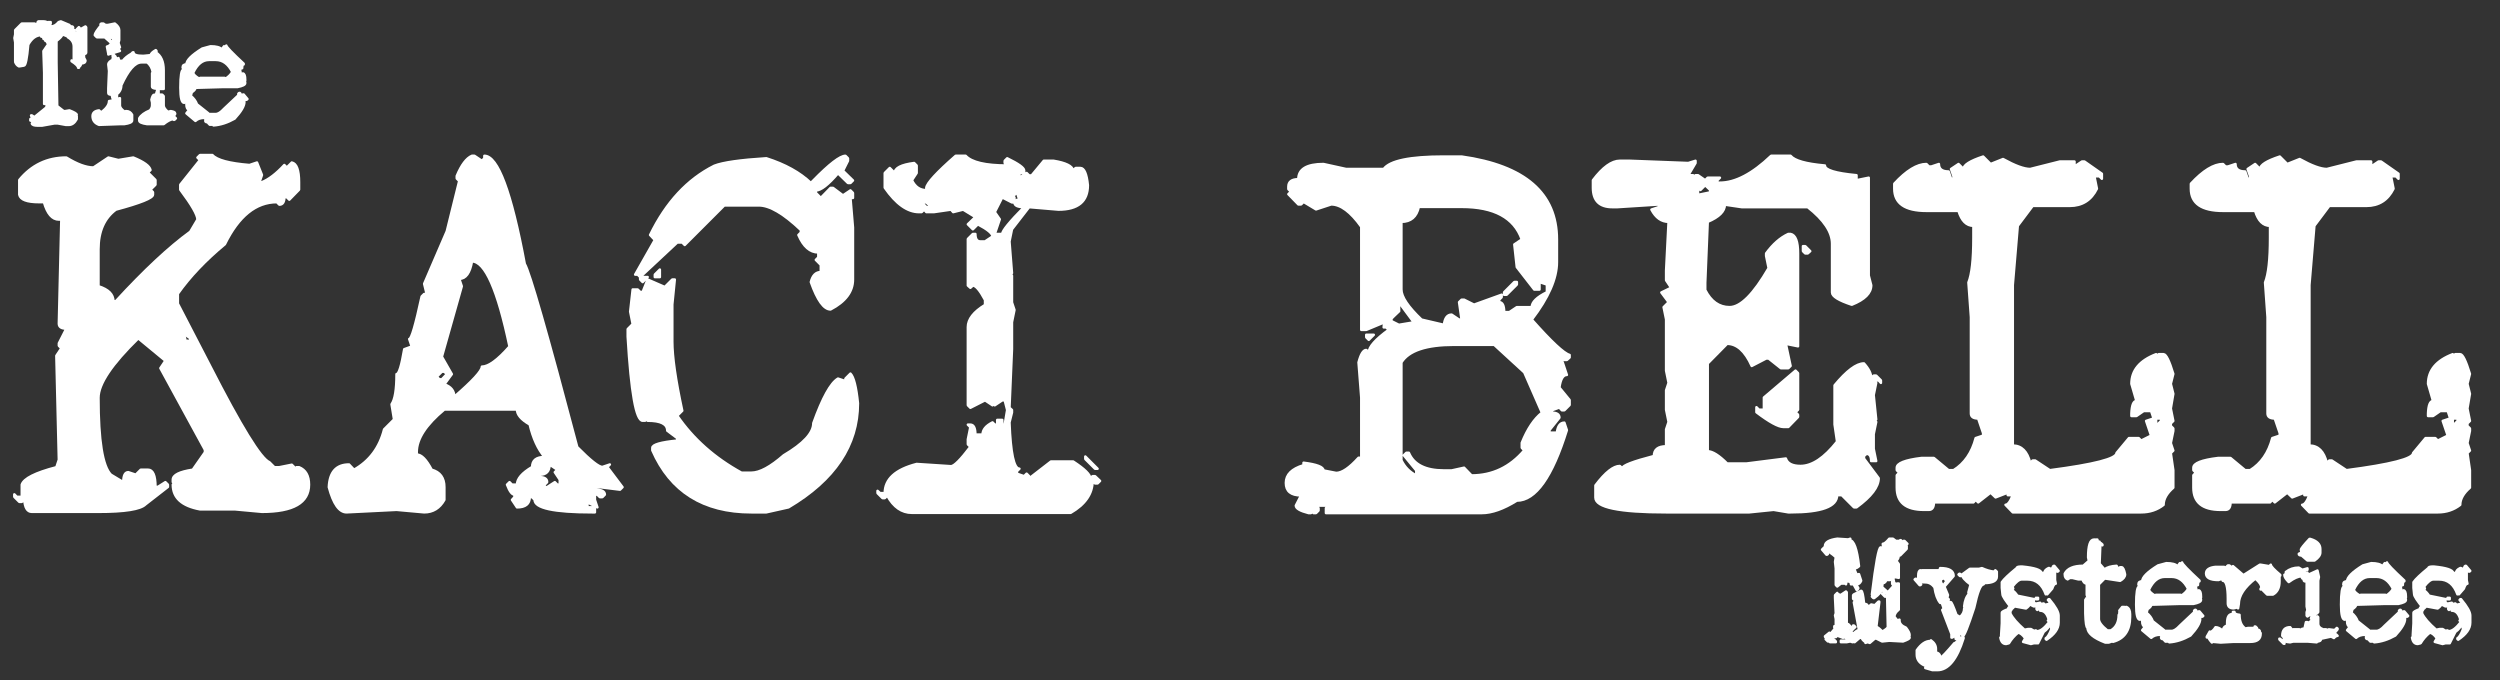
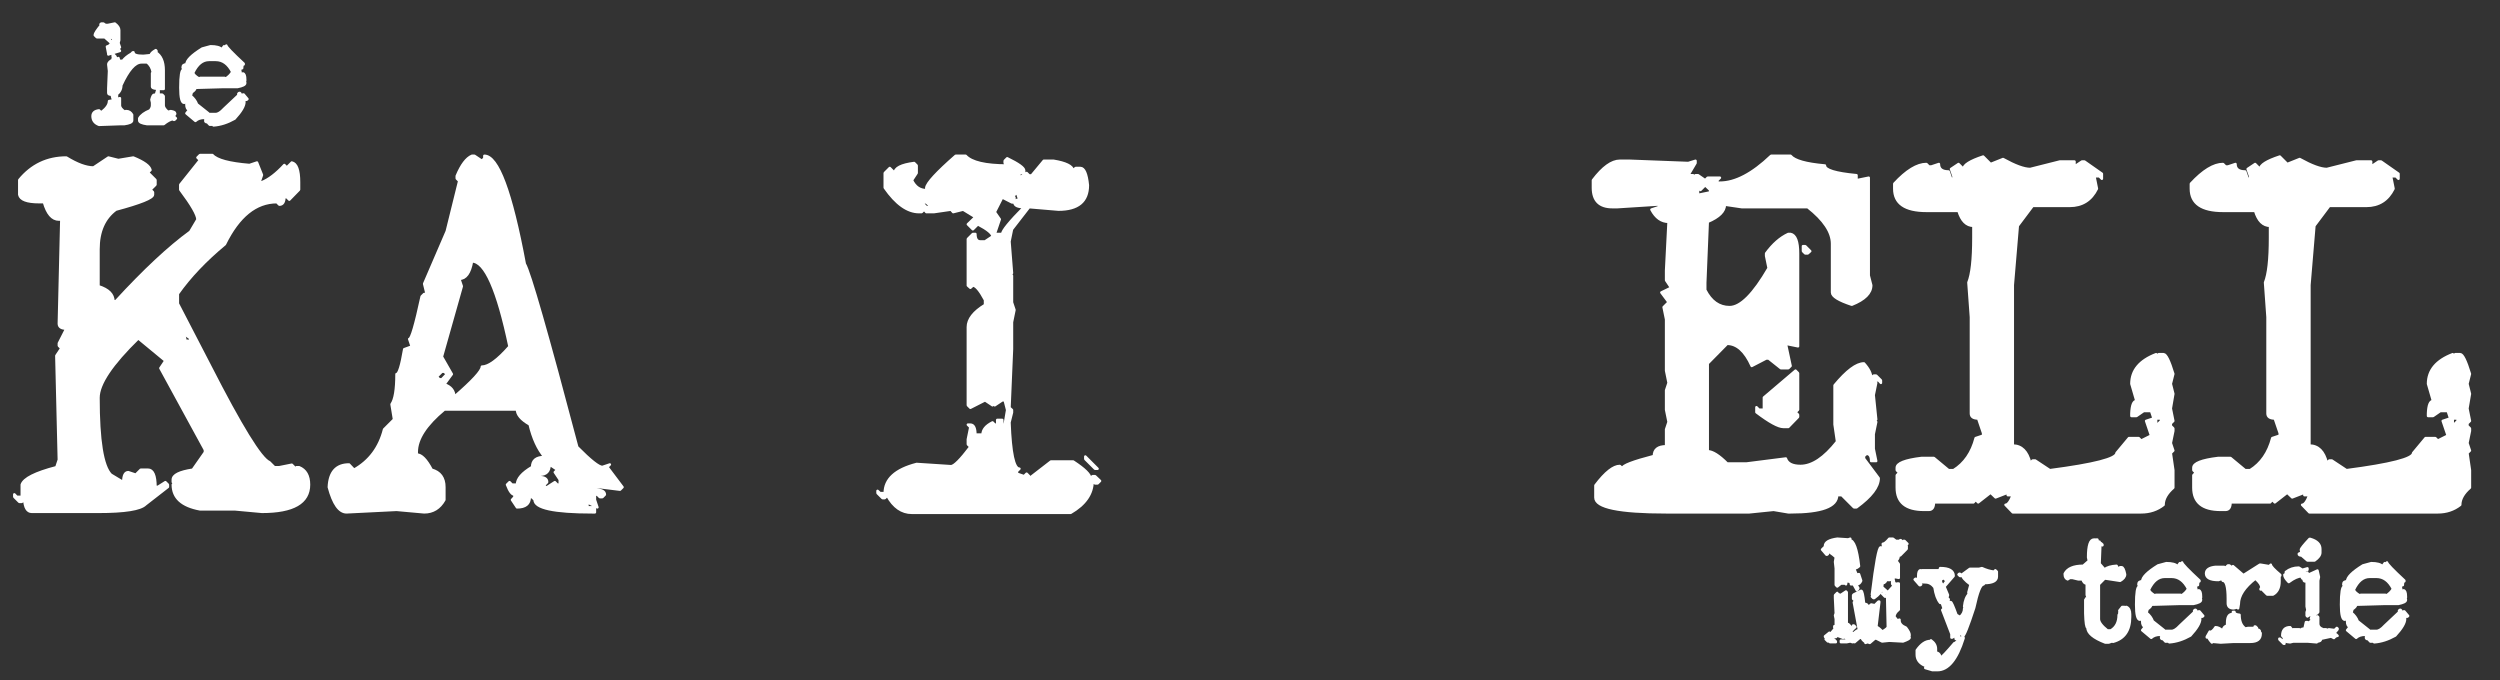
<svg xmlns="http://www.w3.org/2000/svg" width="100%" height="100%" viewBox="0 0 981 267" version="1.1" xml:space="preserve" style="fill-rule:evenodd;clip-rule:evenodd;stroke-linejoin:round;stroke-miterlimit:2;">
  <rect x="0" y="0" width="981" height="267" fill="#333333" stroke="none" />
  <g id="Artboard1" transform="matrix(0.967,0,0,0.973,-104.928,-186.294)">
    <rect x="108.53" y="191.468" width="1013.7" height="273.713" style="fill:none;" />
    <g transform="matrix(1.034,0,0,1.028,-269.499,32.05)">
      <path d="M448.939,215.911C450.697,217.864 455.547,219.166 463.49,219.818L466.42,218.841L468.373,223.724L467.396,226.556L468.373,226.556C471.107,225.449 474.037,223.203 477.162,219.818L478.139,220.794L480.092,218.841C481.98,219.232 482.924,221.803 482.924,226.556L482.924,229.485L479.115,233.392L478.139,232.415L477.162,232.415C477.162,234.368 476.511,235.345 475.209,235.345L474.232,234.368C466.029,234.368 459.226,239.87 453.822,250.872C446.205,257.187 440.053,263.665 435.365,270.306L435.365,274.212L447.963,298.528C460.137,322.357 467.917,334.987 471.303,336.419L473.256,338.372L475.209,338.372L480.092,337.396L481.068,338.372L481.068,339.349L481.947,338.372L482.924,338.372C485.528,339.414 486.83,341.693 486.83,345.208C486.83,352.304 480.678,355.853 468.373,355.853L457.728,354.876L444.057,354.876C436.96,353.574 433.412,350.351 433.412,345.208L434.389,345.208L433.412,344.232L433.412,343.255C433.412,341.432 436.016,340.13 441.225,339.349L446.01,332.513L446.01,331.536L428.529,299.505L430.482,296.575L419.838,287.786C409.421,297.943 404.213,305.722 404.213,311.126C404.213,327.923 405.84,337.982 409.096,341.302L413.978,344.232C413.978,341.627 414.63,340.325 415.932,340.325L418.861,341.302L420.814,339.349L423.646,339.349C425.6,339.349 426.576,341.595 426.576,346.087L427.553,346.087L430.482,344.232L431.459,345.208L431.459,346.087L422.67,352.923C420.717,354.876 414.564,355.853 404.213,355.853L378.041,355.853C376.283,355.853 375.307,354.225 375.111,350.97L374.135,351.946L373.158,351.946L371.205,349.993L371.205,349.017L372.182,349.993L374.135,349.993L374.135,345.208C374.916,342.799 379.441,340.521 387.709,338.372L388.686,335.443L387.709,294.622L389.662,291.693L388.686,290.716L388.686,289.739L391.615,283.978C389.662,283.978 388.686,283.327 388.686,282.025L389.662,241.204L388.686,241.204C386.081,241.204 384.128,238.926 382.826,234.368L380.971,234.368C376.153,234.368 373.549,233.392 373.158,231.439L373.158,225.677C377.976,219.818 384.128,216.888 391.615,216.888C395.847,219.492 399.395,220.794 402.26,220.794L408.119,216.888L412.025,217.864L417.885,216.888C422.051,218.581 424.297,220.208 424.623,221.771L423.646,222.747L426.576,225.677L426.576,227.532L424.623,229.485L425.6,230.462L425.6,231.439C425.6,232.741 420.749,234.694 411.049,237.298C406.491,240.683 404.213,245.859 404.213,252.825L404.213,267.376C408.119,268.613 410.072,270.566 410.072,273.235L411.049,273.235C422.182,261.126 431.915,252.044 440.248,245.989L443.08,241.204C443.08,239.381 440.834,235.475 436.342,229.485L436.342,227.532L444.057,217.864L443.08,216.888L444.057,215.911L448.939,215.911ZM435.365,284.954L435.365,285.833C437.318,285.833 438.295,286.81 438.295,288.763L440.248,288.763L440.248,287.786L436.342,284.954L435.365,284.954Z" style="fill:white;fill-rule:nonzero;stroke:white;stroke-width:1px;" />
      <path d="M550.795,216.204L551.771,216.204L554.701,218.157L555.678,217.181L555.678,216.204C560.951,216.204 566.225,230.332 571.498,258.587C573.451,261.842 580.32,285.801 592.103,330.462C597.247,335.67 600.534,338.275 601.967,338.275L604.896,337.298L603.92,338.275L609.877,346.185L608.9,347.161L600.99,346.185L599.037,346.185L599.037,347.161C601.641,347.161 602.943,347.812 602.943,349.114L601.967,350.091L600.99,350.091L600.014,349.114L599.037,349.114L599.037,351.165L600.014,354.095L596.107,352.142L596.107,354.095L599.037,354.095L599.037,356.048L598.061,356.048C582.956,356.048 575.404,354.42 575.404,351.165L574.428,350.091L573.451,350.091C573.451,352.76 571.791,354.095 568.471,354.095L566.518,351.165L567.494,350.091L567.494,349.114C566.518,349.114 565.541,347.812 564.564,345.208L565.541,344.232L566.518,345.208L568.471,345.208C568.471,342.929 570.456,340.618 574.428,338.275C574.428,335.67 576.055,334.368 579.311,334.368C576.706,331.308 574.753,327.044 573.451,321.575C570.131,319.687 568.471,317.734 568.471,315.716L539.955,315.716C532.728,321.706 529.115,327.272 529.115,332.415L529.115,333.392C530.938,333.392 532.891,335.377 534.975,339.349C538.295,340.26 539.955,342.539 539.955,346.185L539.955,351.165C538.132,354.42 535.495,356.048 532.045,356.048L521.205,355.071L501.576,356.048C498.712,356.048 496.4,352.76 494.643,346.185C494.903,340.26 497.54,337.298 502.553,337.298L504.506,339.349C510.561,335.963 514.499,330.69 516.322,323.528L520.228,319.622L519.252,313.665C520.554,311.842 521.205,307.903 521.205,301.849C522.116,301.849 523.126,298.594 524.232,292.083L527.162,291.009L526.186,288.079C527.032,288.079 528.659,282.513 531.068,271.38L532.045,270.403L533.021,270.403L532.045,266.4L540.932,245.794L545.814,226.068L544.838,225.091L544.838,224.114C546.661,219.752 548.646,217.116 550.795,216.204ZM550.795,257.61C550.014,262.168 548.353,264.446 545.814,264.446L546.791,267.376L538.978,295.013L542.885,301.849L539.955,305.853C542.559,306.764 543.861,308.392 543.861,310.735C551.088,304.485 554.701,300.547 554.701,298.919C557.305,298.919 560.919,296.282 565.541,291.009C560.853,268.743 555.938,257.61 550.795,257.61ZM537.025,302.825L538.002,303.9L538.978,303.9L540.932,301.849L539.955,300.872L538.978,300.872L537.025,302.825ZM581.264,337.298C581.264,339.967 579.962,341.302 577.357,341.302L577.357,342.278C579.311,342.278 580.287,342.929 580.287,344.232L579.311,345.208L579.311,346.185L580.287,346.185L583.314,344.232L584.291,345.208L585.268,345.208L585.268,343.255L583.314,340.325L584.291,339.349L581.264,337.298Z" style="fill:white;fill-rule:nonzero;stroke:white;stroke-width:1px;" />
-       <path d="M697.377,216.204L698.353,217.181L698.353,218.157L696.4,222.064L700.307,225.872L699.33,226.849L698.353,226.849L694.447,223.04C690.606,227.532 687.709,229.778 685.756,229.778L685.756,230.755L687.709,232.708L691.518,228.802L692.494,228.802L696.4,231.732L699.33,229.778L700.307,230.755L700.307,232.708L699.33,232.708L700.307,244.329L700.307,264.739C700.307,269.492 697.377,273.398 691.518,276.458C688.913,276.458 686.342,272.877 683.803,265.716C684.454,263.112 685.756,261.81 687.709,261.81L687.709,258.978L685.756,257.025L686.732,256.048L686.732,254.095C683.477,254.095 680.873,251.816 678.92,247.259L679.896,246.282L679.896,245.306C673.126,238.86 667.624,235.638 663.393,235.638L649.818,235.638L634.291,251.165L633.314,250.189L631.361,250.189L616.811,263.763L615.834,262.786L614.857,262.786L622.572,249.212L620.717,247.259C626.967,234.433 635.365,225.384 645.912,220.11C649.232,218.808 656.036,217.832 666.322,217.181C673.679,219.525 679.506,222.747 683.803,226.849L684.779,225.872C691.094,219.427 695.294,216.204 697.377,216.204ZM624.525,260.833L624.525,263.763L622.572,263.763L622.572,262.786L624.525,260.833ZM616.811,263.763L619.74,263.763L617.787,265.716L616.811,264.739L616.811,263.763ZM619.74,264.739L626.478,267.669L629.408,264.739L630.385,264.739L629.408,274.505L629.408,289.056C629.408,295.045 630.71,304.095 633.314,316.204L631.361,318.157C637.611,327.272 646.01,334.726 656.557,340.521L660.463,340.521C663.718,340.521 667.95,338.242 673.158,333.685C680.906,329.127 684.779,324.928 684.779,321.087C688.36,311.126 691.583,305.299 694.447,303.607L697.377,304.583L697.377,303.607L699.33,301.653C700.632,302.956 701.609,306.829 702.26,313.275C702.26,329.746 693.178,343.353 675.014,354.095L666.322,356.048L660.463,356.048C641.648,356.048 628.692,347.943 621.596,331.732L621.596,330.755C621.596,329.518 624.851,328.574 631.361,327.923L631.361,326.946L627.455,324.017C627.455,321.413 624.883,320.11 619.74,320.11L619.74,319.134L618.764,320.11L617.787,320.11C615.183,320.11 613.23,309.108 611.928,287.103L611.928,284.173L613.881,282.22L612.904,277.337L613.881,268.646L615.834,268.646L616.811,269.622L617.787,269.622L619.74,264.739Z" style="fill:white;fill-rule:nonzero;stroke:white;stroke-width:1px;" />
      <path d="M740.639,216.204L744.545,216.204C746.889,218.743 752.325,220.013 760.853,220.013L759.877,219.036L759.877,218.157L760.853,217.181C765.281,219.329 767.494,220.924 767.494,221.966L767.494,222.943L765.639,222.943L765.639,224.798L768.471,222.943L769.447,223.919L770.424,223.919L775.209,218.157L779.018,218.157C783.835,218.939 786.407,220.208 786.732,221.966L787.709,220.989L789.564,220.989C791.062,220.989 792.038,223.235 792.494,227.728C792.494,234.108 788.653,237.298 780.971,237.298L769.447,236.321L762.709,245.013L761.732,249.798L762.709,262.2L761.732,262.2L762.709,263.177L762.709,273.724L763.686,276.653L762.709,281.439L762.709,291.985L761.732,315.032L762.709,315.911L762.709,316.888L761.732,320.794C762.188,332.903 763.49,338.958 765.639,338.958L764.662,339.935L764.662,340.911L767.494,341.888L768.471,340.911L769.447,341.888L769.447,342.767L778.041,336.126L786.732,336.126C791.225,339.056 793.471,341.269 793.471,342.767L794.35,341.888L795.326,341.888L797.279,343.743L796.303,344.72L795.326,344.72L794.35,343.743C794.35,348.756 791.485,352.923 785.756,356.243L723.451,356.243C719.48,356.243 716.257,353.997 713.783,349.505L712.807,350.482L711.928,350.482L709.975,348.528L709.975,347.65L710.951,348.528L712.807,348.528C712.807,343.06 716.973,339.251 725.307,337.103L738.783,337.982C740.02,337.982 742.559,335.443 746.4,330.364L745.424,329.388L745.424,327.435L746.4,322.65L745.424,321.673L746.4,321.673C747.702,321.673 748.353,322.975 748.353,325.579L751.186,325.579C751.186,323.691 752.488,322.096 755.092,320.794L755.971,321.673L756.947,321.673L756.947,319.818L758.9,319.818L758.9,321.673L759.877,321.673L760.853,315.911L759.877,312.103L758.9,312.103L755.971,314.056L755.092,313.079L755.092,314.056L752.162,312.103L746.4,315.032L745.424,314.056L745.424,283.392C745.424,280.332 747.67,277.435 752.162,274.7L752.162,272.747C750.144,268.971 748.549,267.083 747.377,267.083L746.4,267.962L745.424,267.083L745.424,248.821L747.377,246.868L748.353,246.868C748.353,248.821 749.005,249.798 750.307,249.798L752.162,249.798L755.092,247.845C755.092,246.673 753.171,245.078 749.33,243.06L747.377,245.013L745.424,243.06L748.353,240.228L743.568,237.298L739.662,238.275L738.783,237.298L732.045,238.275L729.115,238.275L728.236,237.298L727.26,238.275L726.283,238.275C721.726,238.275 717.234,235.084 712.807,228.704L712.807,222.943L714.76,220.989L716.713,222.943C716.713,220.989 719.252,219.687 724.33,219.036L725.307,220.013L725.307,222.943L723.451,225.775C724.688,228.379 726.576,229.681 729.115,229.681L729.115,228.704C729.376,226.881 733.217,222.715 740.639,216.204ZM762.709,231.536L763.686,232.513L763.686,234.466L762.709,234.466L758.9,232.513L755.971,238.275L757.924,241.107L755.971,246.868L758.9,246.868C758.9,245.631 761.765,242.116 767.494,236.321C764.955,236.321 763.686,235.703 763.686,234.466L764.662,233.489L765.639,233.489L764.662,230.56L763.686,231.536L762.709,231.536ZM727.26,234.466L729.115,236.321L731.068,236.321L729.115,234.466L727.26,234.466ZM791.518,334.173L796.303,338.958L795.326,338.958L791.518,335.15L791.518,334.173Z" style="fill:white;fill-rule:nonzero;stroke:white;stroke-width:1px;" />
-       <path d="M932.24,216.497L939.174,216.497C964.109,220.013 976.576,230.853 976.576,249.017L976.576,257.903C976.576,264.349 973.288,271.868 966.713,280.462C974.395,289.121 979.343,293.743 981.557,294.329L981.557,295.306L980.482,296.282L979.506,296.282L978.529,295.306L978.529,296.282L980.482,302.142C978.985,302.142 978.008,303.802 977.553,307.122L981.557,312.005L981.557,313.958L979.506,316.009L978.529,316.009L977.553,314.935L974.623,316.009L974.623,316.985C976.576,316.985 977.553,317.637 977.553,318.939L973.646,323.821L973.646,324.798L976.576,324.798C976.902,322.194 977.878,320.892 979.506,320.892L980.482,323.821C974.753,342.246 968.21,351.458 960.853,351.458C955.645,354.713 951.055,356.341 947.084,356.341L885.951,356.341L885.951,354.388L888.002,354.388L888.002,353.411L882.045,353.411L883.021,354.388L883.021,355.364L882.045,356.341L881.068,356.341L881.068,355.364L880.092,356.341L879.115,356.341C875.795,355.495 874.135,354.518 874.135,353.411L876.186,349.407C872.214,349.407 870.228,347.78 870.228,344.525C870.228,341.269 872.54,338.958 877.162,337.591L877.162,336.614C882.37,337.265 884.975,338.275 884.975,339.642L883.021,339.642L883.021,340.618L883.998,340.618L884.975,339.642L889.955,340.618C892.234,340.618 895.163,338.633 898.744,334.661L899.818,334.661L899.818,311.028L898.744,297.259C899.59,294.004 900.6,292.376 901.771,292.376L902.748,293.353C902.748,291.204 905.352,288.242 910.561,284.466L909.584,283.489L908.607,283.489L908.803,281.536L901.771,284.466L899.818,284.466L899.818,244.036C895.652,238.177 891.713,235.247 888.002,235.247L882.045,237.2L877.162,234.271L876.186,235.247L875.111,235.247L871.205,231.243L872.182,230.267L871.205,229.29L871.205,228.314C871.205,226.36 872.507,225.384 875.111,225.384C875.111,221.413 878.399,219.427 884.975,219.427L893.861,221.38L908.607,221.38C911.016,218.125 918.894,216.497 932.24,216.497ZM922.377,236.224C921.531,240.13 919.252,242.083 915.541,242.083L915.541,268.646C915.541,271.51 918.178,275.449 923.451,280.462L932.24,282.513C932.566,279.844 933.575,278.509 935.268,278.509L938.197,280.462L939.174,280.462L938.197,273.626L939.174,272.65L940.15,272.65L944.057,274.603L954.896,270.696L954.896,271.673L953.92,272.65L953.92,273.626C955.222,273.626 955.873,274.928 955.873,277.532L957.924,277.532L960.853,275.579L966.713,275.579C966.713,273.626 968.699,271.673 972.67,269.72L972.67,266.693L969.74,265.716L969.74,268.646L967.689,268.646L960.853,259.857L959.877,250.97L962.807,249.017C959.812,240.488 951.934,236.224 939.174,236.224L922.377,236.224ZM959.877,265.716L960.853,265.716L960.853,266.693L956.85,270.696L955.873,270.696L955.873,269.72L959.877,265.716ZM912.611,279.095L911.635,280.071L911.635,281.048L914.564,282.513L920.424,281.536L914.564,273.626L914.662,277.142L912.611,279.095ZM901.771,286.419L904.701,286.419L902.748,288.372L901.771,287.396L901.771,286.419ZM915.541,335.638C916.843,338.307 918.796,340.293 921.4,341.595L921.4,339.642L916.518,333.685L917.494,332.708L918.471,332.708C920.424,337.331 925.014,339.642 932.24,339.642L935.268,339.642L940.15,338.568L943.08,341.595C951.283,341.595 958.184,338.307 963.783,331.732L962.807,330.755L962.807,328.802C965.02,323.333 967.657,319.394 970.717,316.985L963.783,301.165L951.967,290.325L936.244,290.325C925.307,290.325 918.406,292.637 915.541,297.259L915.541,335.638Z" style="fill:white;fill-rule:nonzero;stroke:white;stroke-width:1px;" />
      <path d="M1060.66,216.204L1068.28,216.204C1069.84,218.092 1074.33,219.362 1081.75,220.013C1081.75,221.771 1085.89,223.04 1094.15,223.821L1094.15,225.775L1098.94,224.798L1098.94,263.177L1099.92,266.985C1099.92,270.045 1097.38,272.584 1092.3,274.603C1087.16,272.91 1084.58,271.315 1084.58,269.818L1084.58,250.677C1084.58,246.12 1081.39,241.334 1075.01,236.321L1049.13,236.321L1042.49,235.345C1042.49,237.949 1040.25,240.195 1035.76,242.083L1034.78,266.009L1034.78,268.841C1037.06,273.333 1040.25,275.579 1044.35,275.579C1048.65,275.579 1053.76,270.469 1059.68,260.247L1058.7,255.462L1058.7,254.485C1061.37,250.84 1064.27,248.301 1067.4,246.868L1068.28,246.868C1070.23,247.259 1071.2,249.798 1071.2,254.485L1071.2,290.911L1066.42,289.935L1068.28,298.626L1067.4,299.505L1064.47,299.505L1059.68,295.696L1058.7,295.696L1053.04,298.626C1050.44,292.832 1047.21,289.935 1043.37,289.935L1035.76,297.65L1035.76,332.122C1037.64,332.122 1040.18,333.717 1043.37,336.907L1051.09,336.907L1066.42,334.954C1067.07,336.907 1068.99,337.884 1072.18,337.884C1076.74,337.884 1081.52,334.694 1086.54,328.314L1085.56,321.575L1085.56,306.243C1090.31,300.514 1094.15,297.65 1097.08,297.65C1098.97,299.733 1099.92,301.653 1099.92,303.411L1100.89,302.435L1101.87,302.435L1103.73,304.29L1103.73,305.267L1102.85,304.29L1100.89,304.29L1101.87,305.267L1100.89,310.052L1101.87,319.622L1100.89,319.622L1101.87,320.599L1100.89,325.384L1100.89,331.146L1101.87,335.931L1099.92,335.931C1099.92,334.043 1099.3,333.099 1098.06,333.099L1097.08,333.978L1097.08,334.954L1102.85,342.669C1102.85,346.054 1099.95,349.863 1094.15,354.095L1093.18,354.095L1088.39,349.31L1086.54,349.31C1086.54,353.802 1080.45,356.048 1068.28,356.048L1067.4,356.048L1061.63,355.071L1052.06,356.048L1019.45,356.048C1000.96,356.048 991.713,354.127 991.713,350.286L991.713,345.501C995.554,340.423 998.744,337.884 1001.28,337.884L1002.26,338.763C1002.26,337.721 1006.39,336.126 1014.66,333.978C1014.66,331.439 1016.26,330.169 1019.45,330.169L1019.45,323.528L1020.42,320.599L1019.45,315.814L1019.45,308.196L1020.42,305.267L1019.45,300.482L1019.45,280.364L1018.47,275.579L1020.42,273.626L1017.59,269.818L1021.4,267.962L1019.45,265.032L1019.45,261.224L1020.42,242.083C1017.62,242.083 1015.38,240.488 1013.69,237.298L1016.62,236.321L1016.62,235.345L1015.64,235.345L1000.31,236.321L998.353,236.321C993.275,236.321 990.736,233.782 990.736,228.704L990.736,225.775C994.577,220.696 998.093,218.157 1001.28,218.157L1005.09,218.157L1028.14,219.036L1030.97,218.157L1030.97,219.036L1028.14,223.821L1029.99,223.821L1029.99,224.798L1030.97,223.821L1031.95,223.821L1034.78,225.775L1035.76,224.798L1040.54,224.798L1039.56,225.775L1039.56,226.751L1040.54,226.751C1046.6,226.751 1053.3,223.235 1060.66,216.204ZM1034.78,227.728L1032.92,229.583L1031.95,228.704L1031.95,231.536L1036.73,230.56L1036.73,229.583L1034.78,227.728ZM1073.16,251.653L1074.04,251.653L1075.99,253.607L1075.01,254.485L1074.04,254.485L1073.16,253.607L1073.16,251.653ZM1070.23,300.482L1071.2,301.458L1071.2,315.814L1070.23,316.79L1071.2,317.767L1071.2,318.646L1067.4,322.552L1065.44,322.552C1063.49,322.552 1059.97,320.631 1054.9,316.79L1054.9,314.837L1055.87,315.814L1057.83,315.814L1057.83,311.028L1070.23,300.482ZM1096.11,343.548L1097.08,343.548L1098.94,341.693L1098.06,341.693L1096.11,343.548Z" style="fill:white;fill-rule:nonzero;stroke:white;stroke-width:1px;" />
      <path d="M1143.86,216.497L1146.79,219.427L1151.67,217.474C1156.36,220.078 1159.91,221.38 1162.32,221.38L1173.94,218.45L1179.7,218.45L1179.7,220.403L1182.63,218.45L1183.61,218.45L1190.44,223.235L1190.44,225.189L1189.47,224.212L1187.51,224.212L1188.49,229.095C1186.28,233.587 1182.73,235.833 1177.85,235.833L1163.3,235.833L1157.44,243.646L1155.48,266.888L1155.48,329.876C1158.93,329.876 1161.21,332.155 1162.32,336.712L1163.3,335.735L1164.27,335.735L1170.03,339.544C1187.48,337.265 1196.2,335.019 1196.2,332.806L1201.09,326.946L1204.9,326.946L1205.87,327.923L1209.78,325.97L1207.83,320.208L1210.76,319.232L1209.78,316.302L1206.85,316.302L1204.02,318.255L1202.06,318.255L1202.06,317.278C1202.19,314.023 1202.85,312.396 1204.02,312.396L1202.06,305.657C1202.06,300.384 1205.29,296.51 1211.73,294.036L1211.73,295.013L1212.71,294.036L1214.66,294.036C1215.64,294.036 1216.91,296.608 1218.47,301.751L1217.49,305.657L1218.47,309.564L1217.49,315.325L1218.47,320.208L1217.49,321.185L1217.49,322.161L1218.47,323.138L1218.47,324.114L1217.49,328.9L1218.47,331.829L1217.49,332.806L1218.47,339.544L1218.47,346.38C1215.93,348.594 1214.66,350.84 1214.66,353.118C1212.19,355.071 1209.26,356.048 1205.87,356.048L1155.48,356.048L1152.65,353.118C1153.56,353.118 1154.51,351.849 1155.48,349.31L1153.53,349.31L1153.53,348.333L1148.74,350.189L1146.79,348.333L1141.91,352.142L1140.93,351.165L1140.05,352.142L1124.53,352.142C1124.53,354.095 1123.87,355.071 1122.57,355.071L1120.62,355.071C1113.52,355.071 1109.98,352.174 1109.98,346.38L1109.98,341.497L1110.95,340.521L1109.98,339.544L1109.98,338.568C1109.98,336.81 1113.2,335.54 1119.64,334.759L1124.53,334.759L1130.29,339.544L1132.24,339.544C1136.54,336.875 1139.43,332.676 1140.93,326.946L1143.86,325.97L1143.86,324.993L1141.91,319.232C1140.02,319.232 1139.08,318.581 1139.08,317.278L1139.08,279.485L1138.1,265.911C1139.4,262.656 1140.05,256.829 1140.05,248.431L1140.05,243.646C1137.32,243.646 1135.37,241.693 1134.19,237.786L1121.6,237.786C1113.2,237.786 1109,234.889 1109,229.095L1109,227.142C1113.75,221.998 1117.95,219.427 1121.6,219.427L1122.57,220.403L1123.55,220.403L1126.48,219.427C1126.48,221.38 1127.75,222.357 1130.29,222.357L1131.26,225.189L1132.24,225.189L1132.24,224.212L1131.26,221.38L1134.19,219.427L1136.15,221.38C1136.15,219.818 1138.72,218.19 1143.86,216.497ZM1211.73,319.232L1211.73,322.161L1213.69,320.208L1213.69,319.232L1211.73,319.232Z" style="fill:white;fill-rule:nonzero;stroke:white;stroke-width:1px;" />
      <path d="M1260.27,216.497L1263.2,219.427L1268.08,217.474C1272.77,220.078 1276.32,221.38 1278.73,221.38L1290.35,218.45L1296.11,218.45L1296.11,220.403L1299.04,218.45L1300.01,218.45L1306.85,223.235L1306.85,225.189L1305.87,224.212L1303.92,224.212L1304.9,229.095C1302.68,233.587 1299.13,235.833 1294.25,235.833L1279.7,235.833L1273.84,243.646L1271.89,266.888L1271.89,329.876C1275.34,329.876 1277.62,332.155 1278.73,336.712L1279.7,335.735L1280.68,335.735L1286.44,339.544C1303.89,337.265 1312.61,335.019 1312.61,332.806L1317.49,326.946L1321.3,326.946L1322.28,327.923L1326.19,325.97L1324.23,320.208L1327.16,319.232L1326.19,316.302L1323.26,316.302L1320.42,318.255L1318.47,318.255L1318.47,317.278C1318.6,314.023 1319.25,312.396 1320.42,312.396L1318.47,305.657C1318.47,300.384 1321.69,296.51 1328.14,294.036L1328.14,295.013L1329.12,294.036L1331.07,294.036C1332.05,294.036 1333.31,296.608 1334.88,301.751L1333.9,305.657L1334.88,309.564L1333.9,315.325L1334.88,320.208L1333.9,321.185L1333.9,322.161L1334.88,323.138L1334.88,324.114L1333.9,328.9L1334.88,331.829L1333.9,332.806L1334.88,339.544L1334.88,346.38C1332.34,348.594 1331.07,350.84 1331.07,353.118C1328.59,355.071 1325.66,356.048 1322.28,356.048L1271.89,356.048L1269.06,353.118C1269.97,353.118 1270.91,351.849 1271.89,349.31L1269.94,349.31L1269.94,348.333L1265.15,350.189L1263.2,348.333L1258.31,352.142L1257.34,351.165L1256.46,352.142L1240.93,352.142C1240.93,354.095 1240.28,355.071 1238.98,355.071L1237.03,355.071C1229.93,355.071 1226.38,352.174 1226.38,346.38L1226.38,341.497L1227.36,340.521L1226.38,339.544L1226.38,338.568C1226.38,336.81 1229.6,335.54 1236.05,334.759L1240.93,334.759L1246.69,339.544L1248.65,339.544C1252.94,336.875 1255.84,332.676 1257.34,326.946L1260.27,325.97L1260.27,324.993L1258.31,319.232C1256.43,319.232 1255.48,318.581 1255.48,317.278L1255.48,279.485L1254.51,265.911C1255.81,262.656 1256.46,256.829 1256.46,248.431L1256.46,243.646C1253.73,243.646 1251.77,241.693 1250.6,237.786L1238,237.786C1229.6,237.786 1225.4,234.889 1225.4,229.095L1225.4,227.142C1230.16,221.998 1234.36,219.427 1238,219.427L1238.98,220.403L1239.95,220.403L1242.88,219.427C1242.88,221.38 1244.15,222.357 1246.69,222.357L1247.67,225.189L1248.65,225.189L1248.65,224.212L1247.67,221.38L1250.6,219.427L1252.55,221.38C1252.55,219.818 1255.12,218.19 1260.27,216.497ZM1328.14,319.232L1328.14,322.161L1330.09,320.208L1330.09,319.232L1328.14,319.232Z" style="fill:white;fill-rule:nonzero;stroke:white;stroke-width:1px;" />
    </g>
    <g transform="matrix(1.034,0,0,1.028,-59.232,116.711)">
-       <path d="M179.281,81.116C180.211,81.154 180.677,81.344 180.677,81.685L180.961,81.401L182.101,81.401L182.101,81.97L181.246,81.97L181.246,82.255C181.816,82.255 182.101,82.54 182.101,83.11C183.278,83.11 184.322,82.54 185.234,81.401L186.088,81.116L189.478,82.54C189.478,82.92 189.858,83.11 190.617,83.11L190.902,83.394L190.902,83.679L190.617,83.679C190.617,84.249 190.902,84.534 191.472,84.534L191.472,85.103L190.617,85.103L191.187,85.645L193.181,85.36L193.181,84.819C192.611,84.819 192.326,84.629 192.326,84.249L193.181,83.394L193.465,83.679L193.181,83.964L193.181,84.534L195.744,83.11L196.029,83.394L196.029,93.335C196.029,93.696 195.744,93.876 195.174,93.876L195.174,95.3L195.744,96.44C195.744,97.199 195.174,97.579 194.035,97.579C194.035,98.149 193.75,98.623 193.181,99.003L193.181,99.288L192.896,99.288C192.896,98.68 192.041,97.826 190.332,96.725L190.332,96.44L190.617,96.725L191.187,96.725L191.187,91.056C191.187,89.461 190.427,88.227 188.908,87.354C188.908,87.05 188.158,86.67 186.658,86.214C186.658,86.765 185.898,87.619 184.379,88.778L184.379,97.294L184.664,114.327L187.228,116.321L187.797,116.321L189.478,116.036C191.358,116.758 192.307,117.327 192.326,117.745L192.041,118.001L192.326,118.286L192.326,119.426C191.51,120.945 190.465,121.704 189.193,121.704L188.082,121.704L184.949,121.135L183.525,121.135L178.711,121.989L177.002,121.989C175.597,121.989 174.838,121.704 174.724,121.135L175.293,120.28L174.154,119.995L174.154,119.426L174.439,119.71L175.008,119.71L174.439,118.001L174.724,118.001L175.578,118.571L175.863,118.571L180.392,114.897L180.677,113.473L180.392,113.188L180.135,113.473L179.566,113.473L179.566,101.282L179.281,92.765L181.246,89.917L180.677,89.347L180.677,89.063L180.961,88.778L180.961,88.493L180.677,88.493L180.392,88.778L180.135,88.778L179.851,88.493L179.851,87.923L179.281,87.923C179.281,87.354 178.996,87.069 178.426,87.069L178.426,86.499C176.395,86.499 174.686,87.733 173.299,90.202C172.825,95.69 172.265,98.434 171.619,98.434L169.91,98.718L169.625,98.718C168.942,98.358 168.467,97.788 168.201,97.009L168.486,97.009L168.201,96.725L168.201,89.347L167.916,87.638L168.201,86.214L168.201,84.534L170.764,81.97L175.863,81.97L176.148,82.255C176.717,82.255 177.002,81.97 177.002,81.401L177.287,81.116L179.281,81.116Z" style="fill:white;fill-rule:nonzero;stroke:white;stroke-width:1px;" />
      <path d="M202.779,81.97L203.634,82.54L204.488,82.54L207.28,81.97C208.419,82.825 208.989,83.67 208.989,84.505L208.989,88.464L208.704,89.575L209.274,91.284L208.704,91.825L209.274,92.68L204.745,94.076L204.745,93.819L204.204,90.999C205.02,90.81 205.58,90.335 205.884,89.575L203.349,87.325L200.244,87.325L199.418,86.499C199.418,85.91 200.263,84.591 201.953,82.54L201.669,82.255L201.953,81.97L202.779,81.97ZM204.745,87.325L204.745,87.61L206.169,89.29L206.454,89.29L206.739,87.895L206.739,87.61L204.745,87.325ZM207.849,89.29L207.28,90.43L207.849,90.999L208.134,90.999L208.134,89.29L207.849,89.29ZM223.344,92.395L223.629,92.68L223.629,92.965L223.344,93.25C225.414,94.522 226.449,96.867 226.449,100.285L226.449,107.605L225.594,107.605C223.145,107.605 221.92,107.32 221.92,106.751L221.92,101.396L222.205,101.139C221.92,99.392 221.17,98.073 219.955,97.18L217.705,97.18C215.198,97.18 212.568,100.181 209.815,106.181C209.815,107.7 209.16,108.925 207.849,109.855L208.134,110.14L208.134,110.425L207.849,111.536L209.274,111.251L209.274,114.071C209.274,114.868 209.929,115.713 211.239,116.606L211.524,116.321L211.809,116.321C212.777,116.321 213.527,116.796 214.059,117.745L214.059,119.995C214.059,120.641 213.024,121.106 210.954,121.391L209.274,121.391L201.099,121.676C199.409,121.049 198.564,119.919 198.564,118.286C198.564,116.976 199.409,116.226 201.099,116.036L201.669,116.606L202.238,116.606C204.099,115.144 205.03,113.738 205.03,112.39L206.739,112.105L206.739,111.821C206.359,111.384 206.169,110.729 206.169,109.855C205.219,109.855 204.745,109.665 204.745,109.286L204.745,107.32L205.03,100.57L204.745,98.035C204.745,97.275 205.409,96.62 206.739,96.069L206.454,95.785L206.454,95.5L206.739,95.215L206.454,94.93L206.454,94.076L206.739,94.076L207.565,94.93L207.28,95.215L208.419,95.785L208.704,95.5L208.989,96.611L210.384,96.611C211.182,95.566 212.312,94.636 213.774,93.819L214.344,93.25L214.6,93.25C214.6,94.18 215.825,94.645 218.274,94.645L218.559,94.645L221.379,94.36C221.379,93.81 222.034,93.155 223.344,92.395ZM223.914,108.175L224.455,108.175L224.455,109.57L224.74,109.855L224.74,110.14L225.025,109.855L225.879,109.855L226.449,110.425L226.449,114.071C226.449,114.83 227.009,115.675 228.129,116.606L229.24,116.321C230.38,116.511 230.949,116.796 230.949,117.175L230.949,117.46L230.38,118.286L231.234,119.141L230.664,119.71L230.38,119.71L230.095,119.426C229.031,119.615 227.816,120.271 226.449,121.391L219.955,121.391C217.904,121.106 216.879,120.641 216.879,119.995L216.879,119.141C217.581,117.925 218.986,116.891 221.094,116.036C221.645,115.352 221.92,114.697 221.92,114.071L221.92,112.96L221.664,111.821C221.987,110.51 222.357,109.855 222.775,109.855L223.059,110.14L223.344,110.14L223.914,108.175Z" style="fill:white;fill-rule:nonzero;stroke:white;stroke-width:1px;" />
      <path d="M251.03,90.601C251.068,91.151 253.337,93.515 257.837,97.693L257.837,97.978C257.438,97.978 257.239,98.472 257.239,99.459L256.356,99.744L256.641,101.225C256.641,101.624 256.347,101.823 255.758,101.823L255.758,102.108L256.356,102.706C256.356,102.25 256.755,101.861 257.552,101.538C258.141,101.652 258.435,102.44 258.435,103.902L258.435,104.472L258.122,104.785L258.435,105.07L258.435,105.355C258.435,105.944 257.448,106.437 255.473,106.836L249.862,106.836L238.924,107.149C238.924,107.681 238.44,108.27 237.472,108.915L237.158,110.083L237.158,110.396C238.279,111.308 239.067,112.39 239.523,113.644L243.966,117.175L243.653,117.46L246.9,117.46C247.811,117.46 248.894,116.777 250.147,115.409L255.473,110.396C257.239,110.396 258.122,111.184 258.122,112.761C258.122,114.299 256.84,116.463 254.277,119.255C251.485,120.831 248.732,121.714 246.017,121.904L245.732,121.619L245.732,121.305L245.419,121.619L244.536,121.619L243.966,121.021L244.251,120.736C243.263,120.736 242.77,120.536 242.77,120.138L243.083,119.824L242.485,118.941C240.966,118.941 239.779,119.34 238.924,120.138L235.393,117.175L236.56,115.694C235.782,115.694 235.393,115.011 235.393,113.644L235.677,113.644L235.393,113.33L235.393,113.045L235.677,112.761L235.677,112.447L235.393,112.447L234.51,113.045C233.522,113.045 233.028,111.08 233.028,107.149C233.028,102.421 233.418,100.057 234.196,100.057L233.911,99.174C233.911,98.377 234.405,97.978 235.393,97.978C235.393,96.402 237.462,94.332 241.602,91.769L244.849,90.886C247.09,90.886 248.561,91.284 249.264,92.082L250.147,90.886L250.46,91.199L251.03,90.601ZM238.041,101.225C238.079,101.908 238.867,102.697 240.406,103.589L240.719,103.304L250.46,103.304L250.745,103.589C251.922,102.867 252.805,101.984 253.394,100.94C251.799,97.788 249.634,96.212 246.9,96.212L244.251,96.212C241.706,96.212 239.637,97.883 238.041,101.225ZM256.356,109.2L256.641,109.513L256.641,109.798L256.356,110.083L256.071,110.083L255.758,109.798L255.758,109.513L256.071,109.2L256.356,109.2ZM257.837,109.798L259.318,111.564L259.005,111.849L258.72,111.849L257.239,110.083L257.552,109.798L257.837,109.798ZM235.991,113.33L235.991,113.644L237.158,114.811L237.472,114.811L237.757,113.928C237.168,113.928 236.874,113.634 236.874,113.045L235.991,113.33Z" style="fill:white;fill-rule:nonzero;stroke:white;stroke-width:1px;" />
    </g>
    <g transform="matrix(1.034,0,0,1.028,159.273,-22.257)">
      <path d="M671.933,419.251L676.206,419.536L677.032,419.251L676.747,419.536L676.747,419.821C678.456,419.821 679.69,423.22 680.45,430.018C679.823,430.588 679.254,430.873 678.741,430.873L678.741,431.442L679.595,433.436L679.88,433.436L680.165,433.151L680.45,433.151L681.304,435.715C680.925,436.645 680.355,437.11 679.595,437.11L679.595,437.68L680.165,438.534L680.165,438.819L679.595,439.389L678.171,436.826L677.886,437.11L677.317,437.11C677.317,436.37 676.946,436 676.206,436C676.206,435.43 676.016,435.145 675.636,435.145L675.351,437.11L675.067,436.826L673.358,436.826L671.933,437.965L671.364,437.395L671.364,430.873L671.079,428.338L671.364,426.629C671.364,426.287 670.044,425.242 667.405,423.495L667.12,422.1C667.12,420.638 668.724,419.688 671.933,419.251ZM692.356,419.251L693.78,419.251L694.919,420.106L696.343,420.106L696.628,419.821L696.885,419.821L697.739,420.676L698.024,420.676L698.024,420.106L698.309,420.106L699.448,421.245L698.878,421.815L699.163,422.1L699.163,423.211L696.628,425.774L696.343,425.489L696.059,425.489C696.059,426.515 695.774,427.274 695.204,427.768L695.204,428.053L696.059,429.192L696.059,434.575L694.634,434.291L692.641,435.43L690.932,435.43L691.501,434.575L691.501,434.291L690.647,434.291C689.925,435.848 689.555,437.167 689.536,438.25L691.786,440.243L694.35,437.395C693.78,437.395 693.495,437.205 693.495,436.826L693.495,436L694.065,435.43L694.35,437.11L694.634,436.826L694.919,436.826L695.204,437.11L695.489,436.826L696.059,436.826L696.059,447.051C694.919,447.962 694.35,448.902 694.35,449.871L695.489,451.295L696.343,451.01L696.343,451.295C696.343,452.51 697.188,453.46 698.878,454.143C699.828,455.377 700.303,456.317 700.303,456.963L700.303,457.248L700.018,457.533L700.303,457.818L700.303,458.102C700.303,458.444 699.448,458.919 697.739,459.527L692.356,459.242L689.536,459.527L687.257,458.387L686.688,458.387L684.694,460.096L683.839,459.811L683.013,460.096L683.013,459.811C682.064,459.128 681.589,458.558 681.589,458.102L680.735,458.102L678.741,459.811L678.456,459.527L678.171,459.811L677.886,459.811L677.032,459.527L675.636,459.811L673.358,459.811L673.358,459.242L676.206,459.242L676.206,458.387C675.256,458.387 674.782,458.102 674.782,457.533L674.212,458.102L671.933,457.248L671.364,457.818L670.509,457.533L670.509,457.818L670.224,458.102L670.224,458.387L671.364,459.527L671.364,459.811L669.114,459.811C669.114,459.242 668.924,458.957 668.544,458.957L668.544,459.527L668.259,459.527L667.405,458.672L667.974,458.102C667.405,458.102 667.12,457.912 667.12,457.533L668.829,456.137L669.114,456.422L669.398,456.422L671.079,454.428L670.794,454.143L670.794,453.574L671.364,453.574L671.364,450.725L671.079,449.33L671.364,448.475L671.079,442.522L671.079,441.383L671.933,440.528C671.933,440.908 672.503,441.193 673.642,441.383L673.642,441.098L675.351,439.959L675.636,440.243L675.636,453.004L675.921,452.719L676.206,452.719L678.171,454.713L677.886,454.998L677.602,454.998L676.462,453.858L676.462,454.713C675.912,454.713 675.636,454.903 675.636,455.283C677.326,455.586 678.171,456.052 678.171,456.678L678.171,456.963L678.456,456.963C678.456,456.147 679.121,455.491 680.45,454.998L678.456,444.203L679.026,443.633L678.171,442.807L678.171,441.383L678.456,441.098L681.304,439.674C681.741,439.674 682.121,441.373 682.444,444.772C683.374,444.829 683.839,445.114 683.839,445.627L683.839,445.912L683.554,445.912L682.728,445.342L682.728,445.912L683.27,445.912L683.013,446.196L683.013,446.766L683.27,446.766L685.263,445.057L686.688,445.342L688.112,443.918L688.397,443.918L688.397,444.203L687.257,453.858C687.637,453.858 688.397,454.428 689.536,455.567L689.821,455.567C691.131,454.77 691.786,454.2 691.786,453.858L691.786,453.574L691.501,440.813C690.381,440.623 689.821,440.054 689.821,439.104L689.251,439.104C689.251,440.016 688.302,441.155 686.403,442.522L686.118,442.522L685.548,441.952L685.833,441.952L685.548,441.098C687.048,428.793 688.188,422.641 688.966,422.641L690.077,422.926L689.821,421.53L689.821,421.245C690.409,421.245 691.254,420.581 692.356,419.251ZM666.835,422.641L666.835,422.926L666.55,423.211L666.55,423.495L668.259,425.204L667.974,425.489L667.689,425.489L665.98,423.495L666.835,422.641ZM676.462,425.774L676.206,426.629L676.747,426.629L677.032,425.774L676.462,425.774ZM676.462,432.866L677.886,434.291L678.456,433.721L677.886,433.151L678.171,432.866L678.171,432.297L677.602,432.297L676.462,432.866ZM675.636,434.006L675.636,434.291L676.206,434.86L676.747,434.291L675.921,434.006L675.636,434.006ZM690.932,435.715L690.932,436L690.362,436.541L690.077,436.256L690.077,436L690.362,435.715L690.932,435.715ZM689.536,440.813L689.821,440.813L690.932,441.952L690.647,441.952L689.536,440.813ZM692.641,450.44L692.356,451.58L692.641,451.865C693.4,451.58 693.78,451.295 693.78,451.01L693.21,450.44L692.641,450.44ZM678.171,453.289L678.456,453.289L679.026,453.858L678.456,454.428L678.171,454.428L678.171,454.143L678.456,453.858L678.456,453.574L678.171,453.289ZM672.788,456.137L672.503,457.248L673.358,457.248L673.073,456.963L673.073,456.678L673.358,456.422L673.358,456.137L672.788,456.137Z" style="fill:white;fill-rule:nonzero;stroke:white;stroke-width:1px;" />
      <path d="M712.322,430.787C715.835,430.787 717.592,431.812 717.592,433.863L713.974,438.022L715.37,441.354L715.085,442.465L715.655,443.006L715.655,443.291L715.37,443.576L716.196,444.687L716.196,444.117L716.481,444.117C716.766,444.117 717.506,445.788 718.703,449.13L720.098,449.956C721.2,449.026 721.75,447.915 721.75,446.624L722.035,446.624L721.75,445.798C721.978,443.538 722.633,441.867 723.716,440.785L723.431,440.528L723.431,440.243L724.257,437.196C722.035,435.582 720.924,434.281 720.924,433.294L723.972,431.072L727.589,431.072L728.7,430.787C730.314,431.528 731.89,431.993 733.428,432.183L733.97,431.642L734.539,432.183L734.539,434.12C734.539,435.791 732.868,436.626 729.526,436.626L729.526,436.911L729.241,437.196C728.159,437.196 726.963,440.243 725.652,446.339C723.241,453.744 721.76,457.447 721.209,457.447C720.905,456.707 720.26,456.336 719.272,456.336L718.987,456.336L718.987,456.621L719.813,457.447L719.529,458.558L718.418,458.558C718.418,457.818 718.237,457.447 717.877,457.447L717.051,458.017L716.766,458.017L716.766,456.621L713.148,447.193L713.718,446.624L712.864,444.117L712.607,444.402L712.322,444.402C711.259,443.13 710.518,441.098 710.101,438.307C709.113,436.996 707.908,436.341 706.483,436.341C704.641,436.341 703.721,436.066 703.721,435.515L703.721,433.863C703.721,432.496 703.996,431.756 704.547,431.642L704.831,431.898L705.088,431.642L712.038,431.642L712.322,430.787ZM720.098,433.009L720.383,433.294L720.383,433.863L720.098,433.863L719.529,433.294L719.813,433.009L720.098,433.009ZM712.607,435.515L712.607,436.341L713.148,437.196L712.864,437.452L713.148,437.737L713.433,437.737L714.829,435.8L713.718,434.689C712.978,434.974 712.607,435.249 712.607,435.515ZM702.866,434.974L704.831,437.196L704.547,437.452L704.262,437.452L702.325,435.23L702.61,434.974L702.866,434.974ZM711.212,437.196L712.322,437.196L711.753,436.626L711.212,437.196ZM721.209,457.732L721.494,458.017L721.494,458.273C718.892,466.609 715.465,470.777 711.212,470.777L709.275,470.777L706.483,469.951L706.768,468.556L706.483,468.556L706.199,468.84L705.942,468.84C704.081,467.91 703.151,466.524 703.151,464.682L703.151,463.001C704.841,460.59 706.597,459.384 708.42,459.384L708.705,459.128C709.996,460.039 710.642,461.15 710.642,462.46L710.642,463.827C711.762,464.093 712.322,464.748 712.322,465.793L712.607,465.793C713.082,465.66 714.838,463.808 717.877,460.239C718.237,460.239 718.883,459.678 719.813,458.558L721.209,457.732ZM707.594,467.73L707.594,468.014L708.164,468.014L708.42,467.16L708.164,467.16L707.594,467.73Z" style="fill:white;fill-rule:nonzero;stroke:white;stroke-width:1px;" />
-       <path d="M757.126,429.904L758.778,431.869L758.493,432.126L758.237,432.126L756.557,430.189L756.841,429.904L757.126,429.904ZM743.768,430.189L744.594,430.189C749.436,430.664 751.942,431.499 752.113,432.695L753.224,432.695C753.224,431.917 753.775,431.271 754.876,430.759L755.161,430.759L755.987,431.3L756.272,431.015L756.272,430.759C757.012,430.93 757.383,431.48 757.383,432.411L757.383,435.487L757.667,436.882C757.155,436.882 756.69,437.528 756.272,438.819L754.335,441.041L754.05,440.756L753.765,441.041C752.379,437.148 749.968,435.202 746.531,435.202L744.309,435.202C743.321,435.202 742.116,436.132 740.692,437.993L740.976,438.819L740.407,439.361C741.185,439.778 741.926,440.528 742.628,441.611L749.322,442.978L749.037,443.263L749.037,444.117L749.607,444.658L750.148,444.658L751.544,444.374L751.544,444.943L752.939,444.658L753.224,444.943L753.224,445.228L755.731,444.658L754.62,443.263L754.876,442.978L755.161,442.978C757.573,445.845 758.778,447.981 758.778,449.387L758.778,452.178C758.778,454.532 757.202,456.754 754.05,458.843L753.765,458.587L753.765,458.302C754.449,457.941 755.189,456.735 755.987,454.684L755.446,452.719L755.161,452.719C755.161,453.687 754.42,454.713 752.939,455.795L750.718,460.239L749.037,460.239L747.926,460.523L744.879,459.697L745.705,458.302C744.736,456.954 743.806,456.213 742.913,456.08C741.432,457.276 740.226,458.663 739.296,460.239L738.185,460.523C736.97,460.523 736.229,459.688 735.963,458.017L736.248,457.732L736.533,457.732L736.533,457.191L736.248,457.191L736.533,452.463L736.533,448.276C736.533,447.934 737.359,447.469 739.011,446.88C739.011,446.329 739.201,446.054 739.581,446.054L739.866,446.054L739.866,446.339L739.581,446.595L739.581,446.88L739.866,446.595L740.407,446.595L740.407,446.88L739.866,447.735L739.866,448.561C740.701,450.326 742.552,452.463 745.42,454.969L746.815,454.684L747.926,454.684L749.322,455.51L749.607,455.226L749.892,455.226L750.148,455.51L750.433,455.51C751.705,455.51 753.281,454.305 755.161,451.893L754.62,451.352L754.876,451.067L754.876,450.782C754.23,448.561 753.12,447.45 751.544,447.45L751.544,446.88L752.113,446.88L752.113,446.339L751.544,446.339L750.433,447.165L750.148,446.88L750.148,446.595L751.002,445.769L750.148,445.484L749.892,445.769L749.037,445.769L747.385,444.943C747.385,445.38 746.92,445.931 745.989,446.595L741.518,445.769L740.692,446.595L740.407,446.595C737.995,443.595 736.789,441.744 736.789,441.041L736.533,438.534L736.533,436.313C737.274,435.192 739.22,433.341 742.372,430.759C742.372,430.417 742.837,430.227 743.768,430.189ZM749.892,442.437L750.718,442.437L750.718,442.978L749.892,442.978L749.892,442.437Z" style="fill:white;fill-rule:nonzero;stroke:white;stroke-width:1px;" />
      <path d="M773.191,419.593L773.191,419.878L773.476,419.593L774.017,419.593C774.017,420.144 774.302,420.419 774.871,420.419L774.871,421.274L775.156,420.989L775.412,420.989L775.982,421.53L775.982,421.815L775.697,421.53L775.156,421.53L775.156,421.815L774.871,429.05L776.808,431.271C777.795,430.474 779.372,430.009 781.536,429.876L782.106,431.015L782.932,430.445L783.502,430.445C784.052,430.445 784.508,431.376 784.869,433.237C784.869,434.167 784.223,435.003 782.932,435.743L777.378,434.889L776.808,434.889L774.586,437.139L774.586,450.754C774.586,451.969 775.697,453.46 777.919,455.226L779.315,455.226C781.365,454.029 782.391,451.988 782.391,449.102L782.647,448.817L782.932,448.817L782.647,448.532L782.647,448.247L782.932,447.991L782.647,447.706L782.647,447.421L783.758,446.026L784.612,446.026L784.869,446.31L785.154,446.026L785.438,446.026C786.369,446.443 786.834,447.374 786.834,448.817L786.834,449.928C786.834,455.226 784.603,458.473 780.141,459.669L780.141,459.384L778.489,459.954L777.093,459.954C772.46,458.169 770.143,456.222 770.143,454.115C769.687,454.115 769.402,452.254 769.289,448.532L769.289,443.234L769.573,442.978L769.573,442.693L769.858,442.978L770.399,442.978L769.858,441.297L769.858,436.854C769.08,436.854 768.519,436.294 768.178,435.173L766.526,435.173L764.276,434.632L763.165,434.632L762.339,435.173C761.598,434.87 761.228,434.224 761.228,433.237L761.228,432.952C762.272,430.901 764.684,429.876 768.463,429.876L770.684,427.939L770.399,426.543C770.399,421.91 771.149,419.593 772.65,419.593L773.191,419.593Z" style="fill:white;fill-rule:nonzero;stroke:white;stroke-width:1px;" />
      <path d="M807.256,428.565C807.294,429.116 809.564,431.48 814.064,435.658L814.064,435.943C813.665,435.943 813.466,436.436 813.466,437.424L812.583,437.708L812.868,439.19C812.868,439.588 812.573,439.788 811.985,439.788L811.985,440.073L812.583,440.671C812.583,440.215 812.982,439.826 813.779,439.503C814.368,439.617 814.662,440.405 814.662,441.867L814.662,442.437L814.349,442.75L814.662,443.035L814.662,443.32C814.662,443.908 813.675,444.402 811.7,444.801L806.089,444.801L795.151,445.114C795.151,445.646 794.667,446.234 793.699,446.88L793.385,448.048L793.385,448.361C794.506,449.273 795.294,450.355 795.749,451.608L800.193,455.14L799.879,455.425L803.126,455.425C804.038,455.425 805.12,454.741 806.374,453.374L811.7,448.361C813.466,448.361 814.349,449.149 814.349,450.725C814.349,452.263 813.067,454.428 810.504,457.219C807.712,458.795 804.959,459.678 802.243,459.868L801.959,459.583L801.959,459.27L801.645,459.583L800.762,459.583L800.193,458.985L800.478,458.701C799.49,458.701 798.996,458.501 798.996,458.102L799.31,457.789L798.712,456.906C797.192,456.906 796.006,457.305 795.151,458.102L791.619,455.14L792.787,453.659C792.009,453.659 791.619,452.975 791.619,451.608L791.904,451.608L791.619,451.295L791.619,451.01L791.904,450.725L791.904,450.412L791.619,450.412L790.736,451.01C789.749,451.01 789.255,449.045 789.255,445.114C789.255,440.386 789.644,438.022 790.423,438.022L790.138,437.139C790.138,436.341 790.632,435.943 791.619,435.943C791.619,434.366 793.689,432.297 797.829,429.733L801.076,428.85C803.316,428.85 804.788,429.249 805.491,430.047L806.374,428.85L806.687,429.164L807.256,428.565ZM794.268,439.19C794.306,439.873 795.094,440.661 796.632,441.554L796.946,441.269L806.687,441.269L806.972,441.554C808.149,440.832 809.032,439.949 809.621,438.905C808.026,435.753 805.861,434.177 803.126,434.177L800.478,434.177C797.933,434.177 795.863,435.848 794.268,439.19ZM812.583,447.165L812.868,447.478L812.868,447.763L812.583,448.048L812.298,448.048L811.985,447.763L811.985,447.478L812.298,447.165L812.583,447.165ZM814.064,447.763L815.545,449.529L815.232,449.814L814.947,449.814L813.466,448.048L813.779,447.763L814.064,447.763ZM792.217,451.295L792.217,451.608L793.385,452.776L793.699,452.776L793.983,451.893C793.395,451.893 793.1,451.599 793.1,451.01L792.217,451.295Z" style="fill:white;fill-rule:nonzero;stroke:white;stroke-width:1px;" />
      <path d="M838.075,429.448L841.493,430.018L842.063,429.448C842.063,430.037 843.297,431.366 845.766,433.436L845.766,433.721L845.196,433.721L845.481,434.006L845.481,436C845.481,438.487 844.626,440.196 842.917,441.126L840.639,441.126L838.36,438.848L838.075,439.133L838.075,438.848L838.36,438.563L838.36,438.278C838.36,437.424 837.686,436.379 836.338,435.145L836.338,434.86L836.053,434.86C831.685,438.259 829.502,441.582 829.502,444.829L829.217,446.538L828.932,446.253L828.647,446.253L827.508,446.538C825.989,446.538 825.229,445.874 825.229,444.544L825.229,442.835C825.229,438.088 824.565,435.715 823.235,435.715C823.235,435.335 822.951,435.145 822.381,435.145L821.526,435.43C818.298,435.43 816.684,434.575 816.684,432.866C816.684,431.404 817.919,430.55 820.387,430.303L823.805,430.303L824.09,430.588L824.375,430.588L825.229,429.733L825.799,429.733L826.938,430.588L827.223,430.303L827.223,430.018L831.211,433.436L831.496,433.436L837.79,429.448L838.075,429.448ZM826.084,434.291L826.369,436L826.653,436L826.938,434.575L826.653,434.291L826.084,434.291ZM824.375,435.43L824.375,435.715C824.774,436.474 825.248,436.854 825.799,436.854L826.084,436.854L826.084,436.569C825.324,436.569 824.944,436.189 824.944,435.43L824.375,435.43ZM827.508,436.284L827.508,436.854L828.078,436.284L828.078,435.715L827.508,436.284ZM827.223,447.962L827.793,447.962C827.793,448.608 828.457,448.988 829.787,449.102C829.787,451.513 830.451,453.232 831.78,454.257L831.78,454.542L833.205,454.257L835.483,454.257L835.768,454.542L836.053,454.542L836.053,454.257L835.768,453.972L835.768,453.687L836.053,453.687L836.623,454.257L836.338,454.542L836.338,454.827C837.306,454.865 837.79,455.15 837.79,455.681L837.477,455.966L837.477,456.251L838.075,456.251L838.075,456.536C838.075,458.625 836.736,459.669 834.059,459.669L827.508,459.669L822.381,459.954L819.248,459.669L818.963,459.954C818.014,458.909 817.539,458.15 817.539,457.675L817.254,457.96L816.969,457.96L816.969,457.675L818.109,455.681L818.109,455.966C818.925,455.776 819.685,455.112 820.387,453.972C821.242,453.991 822.096,454.371 822.951,455.112L823.235,455.112C823.577,453.972 824.147,453.403 824.944,453.403L824.944,452.263C824.944,449.966 825.609,448.817 826.938,448.817L827.508,448.817L827.223,448.532L827.223,447.962ZM824.09,454.827L824.944,454.542L824.944,453.972L824.09,454.827Z" style="fill:white;fill-rule:nonzero;stroke:white;stroke-width:1px;" />
      <path d="M857.558,419.337C860.178,420.096 861.488,421.407 861.488,423.268L861.488,424.692C861.488,425.679 860.738,426.705 859.238,427.768L856.447,427.768L854.168,425.803C853.428,425.803 853.057,425.613 853.057,425.233L853.342,424.977L853.627,424.977L854.168,425.518L854.168,425.233L853.912,423.552C853.912,423.135 855.032,421.729 857.273,419.337L857.558,419.337ZM853.057,430.588L854.453,431.442L856.447,430.873L856.447,431.442C855.687,431.537 855.307,431.822 855.307,432.297L855.307,432.838L855.592,432.838L856.447,432.553L856.703,433.408L860.377,431.727L860.947,434.262L860.662,435.658L860.662,448.048L860.093,448.618L858.953,448.048L858.953,448.333L859.523,449.187C858.782,449.605 858.412,450.165 858.412,450.868L858.127,450.583L857.842,450.583L858.412,448.618L858.127,448.618L856.447,449.728L856.162,449.444L856.162,448.048L856.447,447.193L856.162,445.798L856.162,436.512C856.162,436.132 855.877,435.943 855.307,435.943L855.023,435.658L855.023,435.373L855.307,435.088C854.548,435.088 854.168,434.718 854.168,433.977C852.82,433.977 851.139,434.727 849.127,436.227L848.842,435.943C847.892,434.936 847.418,434.091 847.418,433.408L848.272,432.838L847.987,432.553L847.987,432.297C849.411,431.157 851.101,430.588 853.057,430.588ZM860.377,449.728L860.662,450.013L860.662,452.548C860.662,453.593 861.317,454.343 862.628,454.798L862.628,455.083L862.912,454.798L863.767,454.798L864.023,455.083L864.878,454.798L867.128,455.083L867.982,454.257L868.267,454.514L868.267,454.798L866.843,456.507L866.843,457.333L867.698,456.764L868.267,457.333C867.811,457.333 867.337,457.618 866.843,458.188L865.732,457.618L861.773,458.473C861.773,459.213 861.213,459.583 860.093,459.583L860.093,459.868L856.703,459.583L850.807,459.583L849.668,459.868C847.978,459.773 847.133,459.403 847.133,458.757L847.418,457.903L847.133,457.903L846.592,457.333C846.592,455.093 847.617,453.972 849.668,453.972L850.522,455.083L850.807,454.798L853.342,454.798L853.627,455.083L853.912,455.083C853.912,454.703 854.377,454.514 855.307,454.514L855.877,451.979L856.447,451.979L856.447,452.548L860.377,449.728ZM845.452,458.473L845.737,458.473L847.418,460.153L847.418,460.438L847.133,460.438L845.452,458.757L845.452,458.473Z" style="fill:white;fill-rule:nonzero;stroke:white;stroke-width:1px;" />
      <path d="M887.664,428.565C887.702,429.116 889.971,431.48 894.472,435.658L894.472,435.943C894.073,435.943 893.874,436.436 893.874,437.424L892.991,437.708L893.275,439.19C893.275,439.588 892.981,439.788 892.392,439.788L892.392,440.073L892.991,440.671C892.991,440.215 893.389,439.826 894.187,439.503C894.775,439.617 895.07,440.405 895.07,441.867L895.07,442.437L894.756,442.75L895.07,443.035L895.07,443.32C895.07,443.908 894.082,444.402 892.108,444.801L886.496,444.801L875.559,445.114C875.559,445.646 875.075,446.234 874.106,446.88L873.793,448.048L873.793,448.361C874.913,449.273 875.701,450.355 876.157,451.608L880.6,455.14L880.287,455.425L883.534,455.425C884.446,455.425 885.528,454.741 886.781,453.374L892.108,448.361C893.874,448.361 894.756,449.149 894.756,450.725C894.756,452.263 893.475,454.428 890.911,457.219C888.12,458.795 885.367,459.678 882.651,459.868L882.366,459.583L882.366,459.27L882.053,459.583L881.17,459.583L880.6,458.985L880.885,458.701C879.898,458.701 879.404,458.501 879.404,458.102L879.717,457.789L879.119,456.906C877.6,456.906 876.413,457.305 875.559,458.102L872.027,455.14L873.195,453.659C872.416,453.659 872.027,452.975 872.027,451.608L872.312,451.608L872.027,451.295L872.027,451.01L872.312,450.725L872.312,450.412L872.027,450.412L871.144,451.01C870.157,451.01 869.663,449.045 869.663,445.114C869.663,440.386 870.052,438.022 870.831,438.022L870.546,437.139C870.546,436.341 871.04,435.943 872.027,435.943C872.027,434.366 874.097,432.297 878.236,429.733L881.483,428.85C883.724,428.85 885.196,429.249 885.898,430.047L886.781,428.85L887.095,429.164L887.664,428.565ZM874.676,439.19C874.714,439.873 875.502,440.661 877.04,441.554L877.353,441.269L887.095,441.269L887.379,441.554C888.557,440.832 889.44,439.949 890.028,438.905C888.433,435.753 886.269,434.177 883.534,434.177L880.885,434.177C878.341,434.177 876.271,435.848 874.676,439.19ZM892.991,447.165L893.275,447.478L893.275,447.763L892.991,448.048L892.706,448.048L892.392,447.763L892.392,447.478L892.706,447.165L892.991,447.165ZM894.472,447.763L895.953,449.529L895.639,449.814L895.355,449.814L893.874,448.048L894.187,447.763L894.472,447.763ZM872.625,451.295L872.625,451.608L873.793,452.776L874.106,452.776L874.391,451.893C873.802,451.893 873.508,451.599 873.508,451.01L872.625,451.295Z" style="fill:white;fill-rule:nonzero;stroke:white;stroke-width:1px;" />
-       <path d="M918.682,429.904L920.334,431.869L920.049,432.126L919.793,432.126L918.113,430.189L918.397,429.904L918.682,429.904ZM905.324,430.189L906.15,430.189C910.992,430.664 913.498,431.499 913.669,432.695L914.78,432.695C914.78,431.917 915.331,431.271 916.432,430.759L916.717,430.759L917.543,431.3L917.828,431.015L917.828,430.759C918.568,430.93 918.939,431.48 918.939,432.411L918.939,435.487L919.223,436.882C918.711,436.882 918.246,437.528 917.828,438.819L915.891,441.041L915.606,440.756L915.321,441.041C913.935,437.148 911.524,435.202 908.087,435.202L905.865,435.202C904.877,435.202 903.672,436.132 902.248,437.993L902.532,438.819L901.963,439.361C902.741,439.778 903.482,440.528 904.184,441.611L910.878,442.978L910.593,443.263L910.593,444.117L911.163,444.658L911.704,444.658L913.1,444.374L913.1,444.943L914.495,444.658L914.78,444.943L914.78,445.228L917.287,444.658L916.176,443.263L916.432,442.978L916.717,442.978C919.128,445.845 920.334,447.981 920.334,449.387L920.334,452.178C920.334,454.532 918.758,456.754 915.606,458.843L915.321,458.587L915.321,458.302C916.005,457.941 916.745,456.735 917.543,454.684L917.002,452.719L916.717,452.719C916.717,453.687 915.976,454.713 914.495,455.795L912.274,460.239L910.593,460.239L909.482,460.523L906.435,459.697L907.261,458.302C906.292,456.954 905.362,456.213 904.469,456.08C902.988,457.276 901.782,458.663 900.852,460.239L899.741,460.523C898.526,460.523 897.785,459.688 897.519,458.017L897.804,457.732L898.089,457.732L898.089,457.191L897.804,457.191L898.089,452.463L898.089,448.276C898.089,447.934 898.915,447.469 900.567,446.88C900.567,446.329 900.757,446.054 901.137,446.054L901.422,446.054L901.422,446.339L901.137,446.595L901.137,446.88L901.422,446.595L901.963,446.595L901.963,446.88L901.422,447.735L901.422,448.561C902.257,450.326 904.108,452.463 906.976,454.969L908.371,454.684L909.482,454.684L910.878,455.51L911.163,455.226L911.448,455.226L911.704,455.51L911.989,455.51C913.261,455.51 914.837,454.305 916.717,451.893L916.176,451.352L916.432,451.067L916.432,450.782C915.786,448.561 914.676,447.45 913.1,447.45L913.1,446.88L913.669,446.88L913.669,446.339L913.1,446.339L911.989,447.165L911.704,446.88L911.704,446.595L912.558,445.769L911.704,445.484L911.448,445.769L910.593,445.769L908.941,444.943C908.941,445.38 908.476,445.931 907.545,446.595L903.074,445.769L902.248,446.595L901.963,446.595C899.551,443.595 898.345,441.744 898.345,441.041L898.089,438.534L898.089,436.313C898.83,435.192 900.776,433.341 903.928,430.759C903.928,430.417 904.393,430.227 905.324,430.189ZM911.448,442.437L912.274,442.437L912.274,442.978L911.448,442.978L911.448,442.437Z" style="fill:white;fill-rule:nonzero;stroke:white;stroke-width:1px;" />
    </g>
  </g>
</svg>